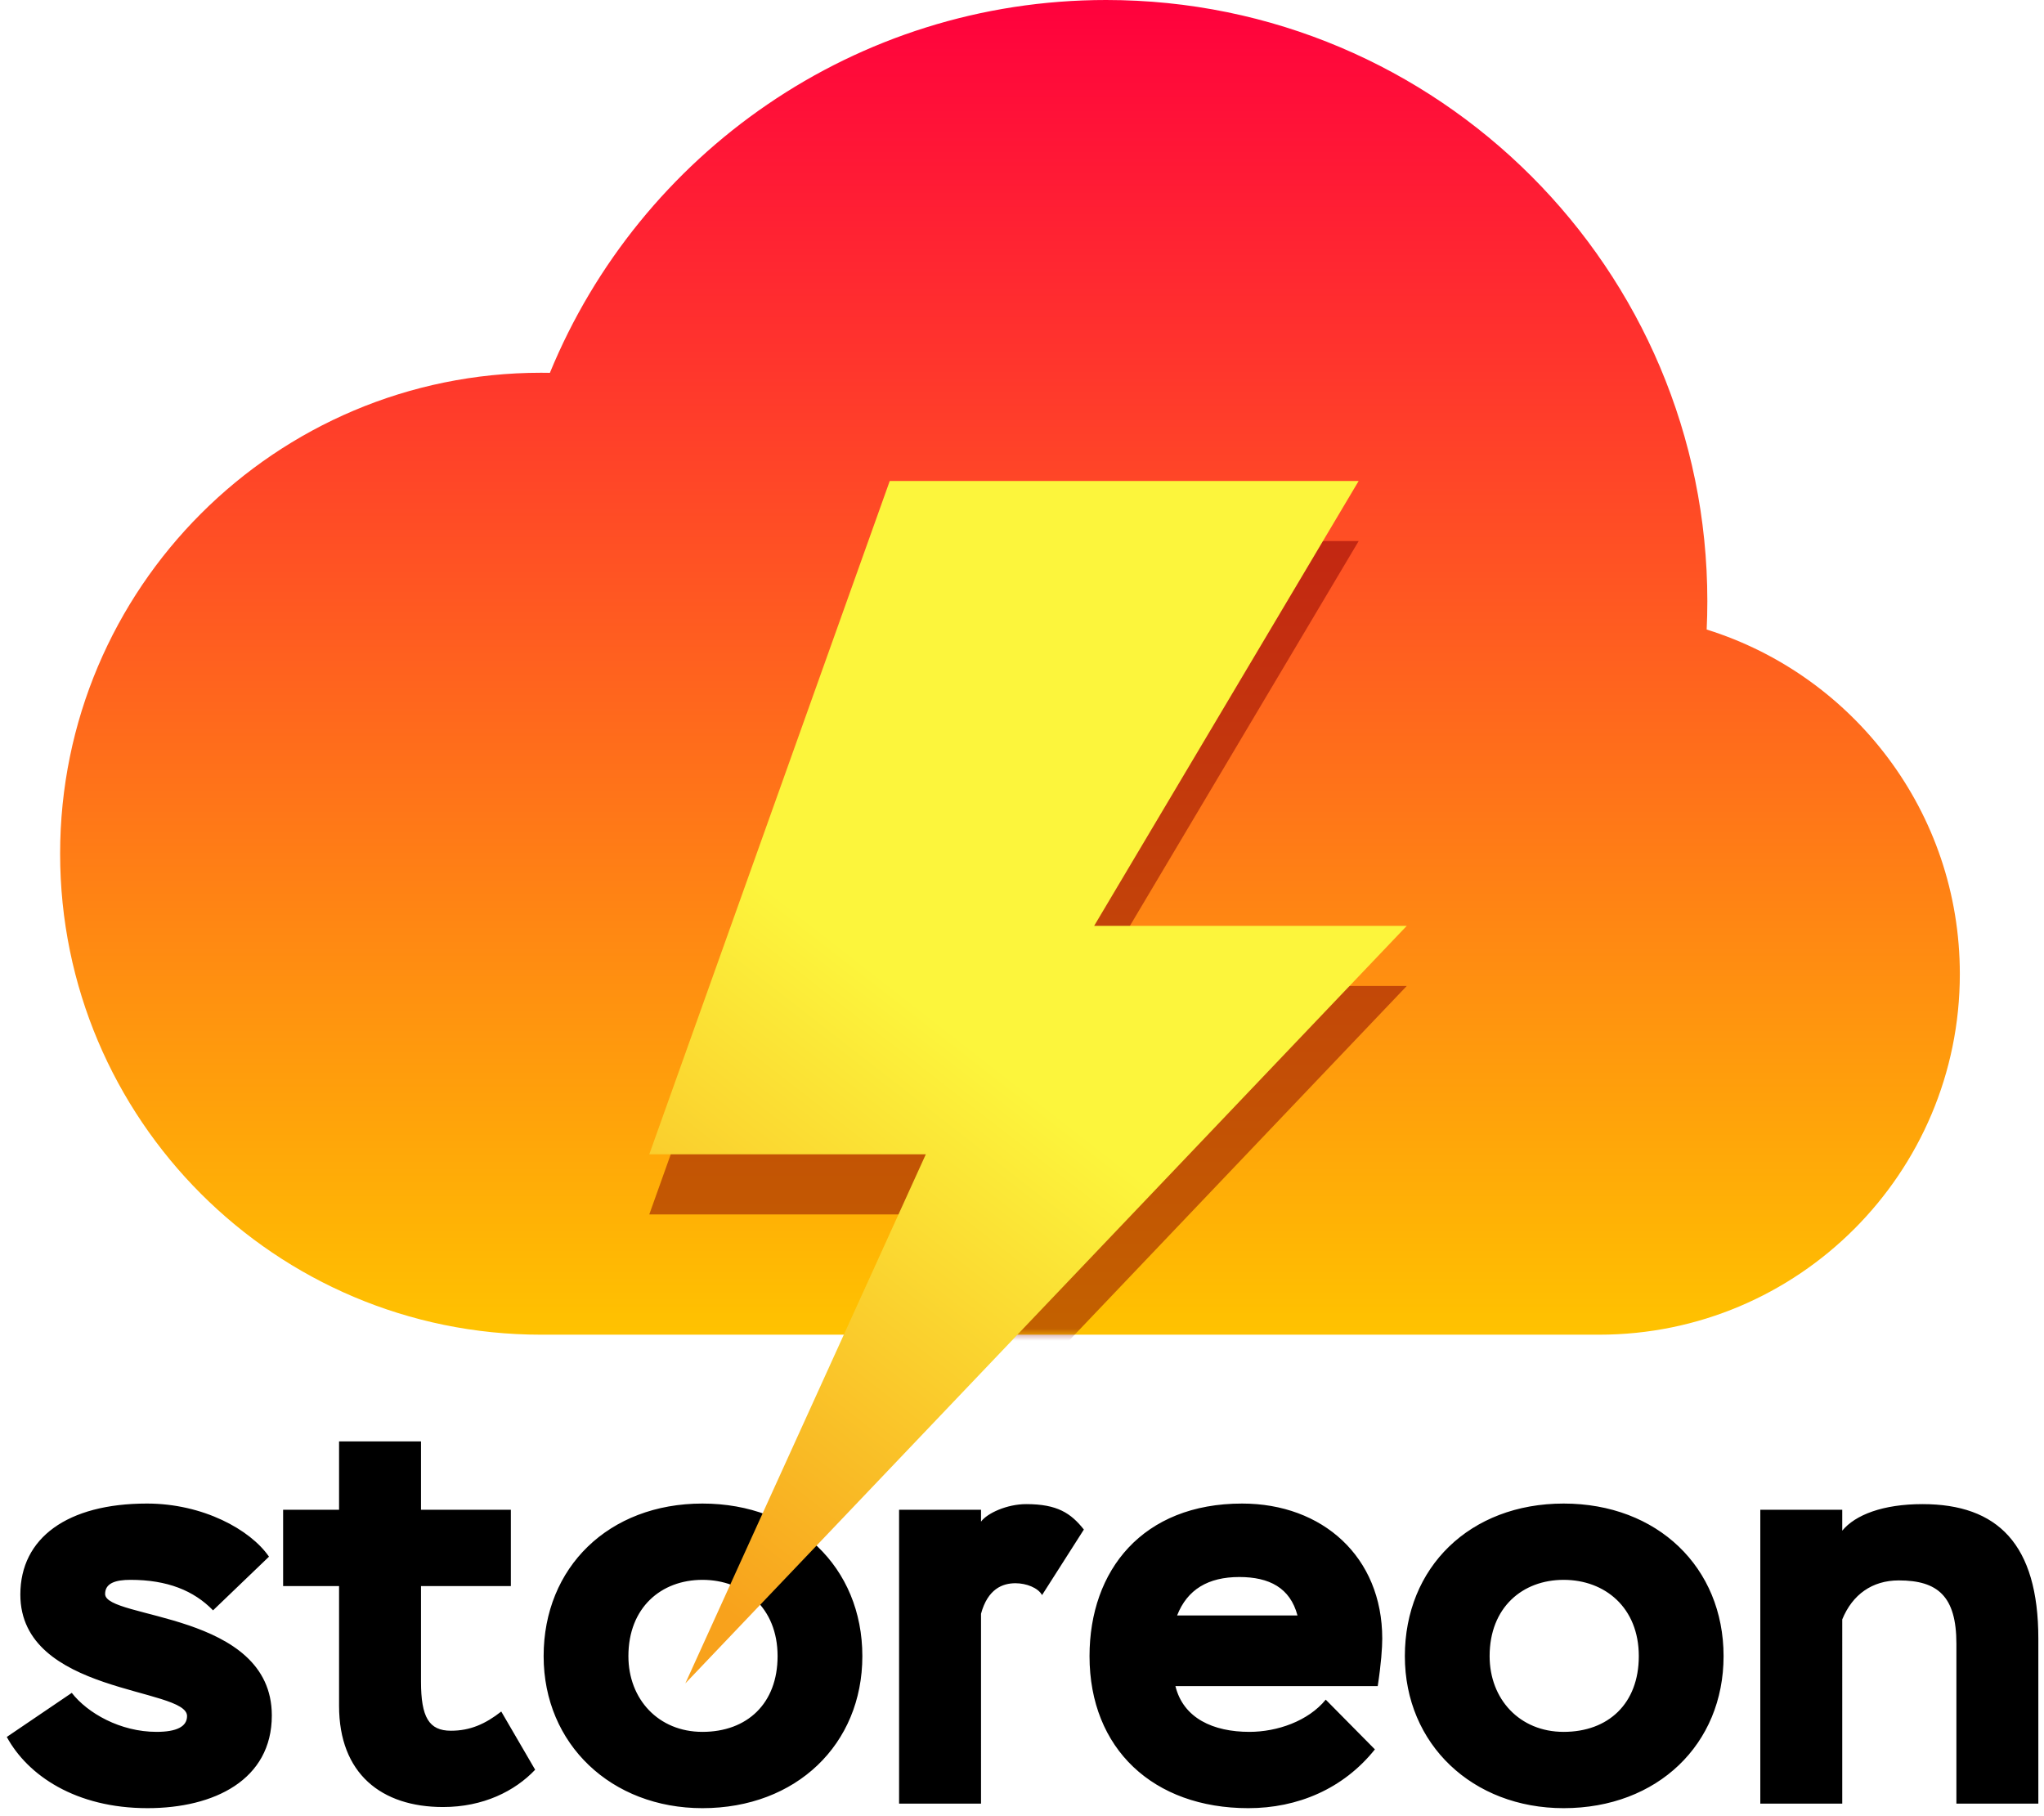
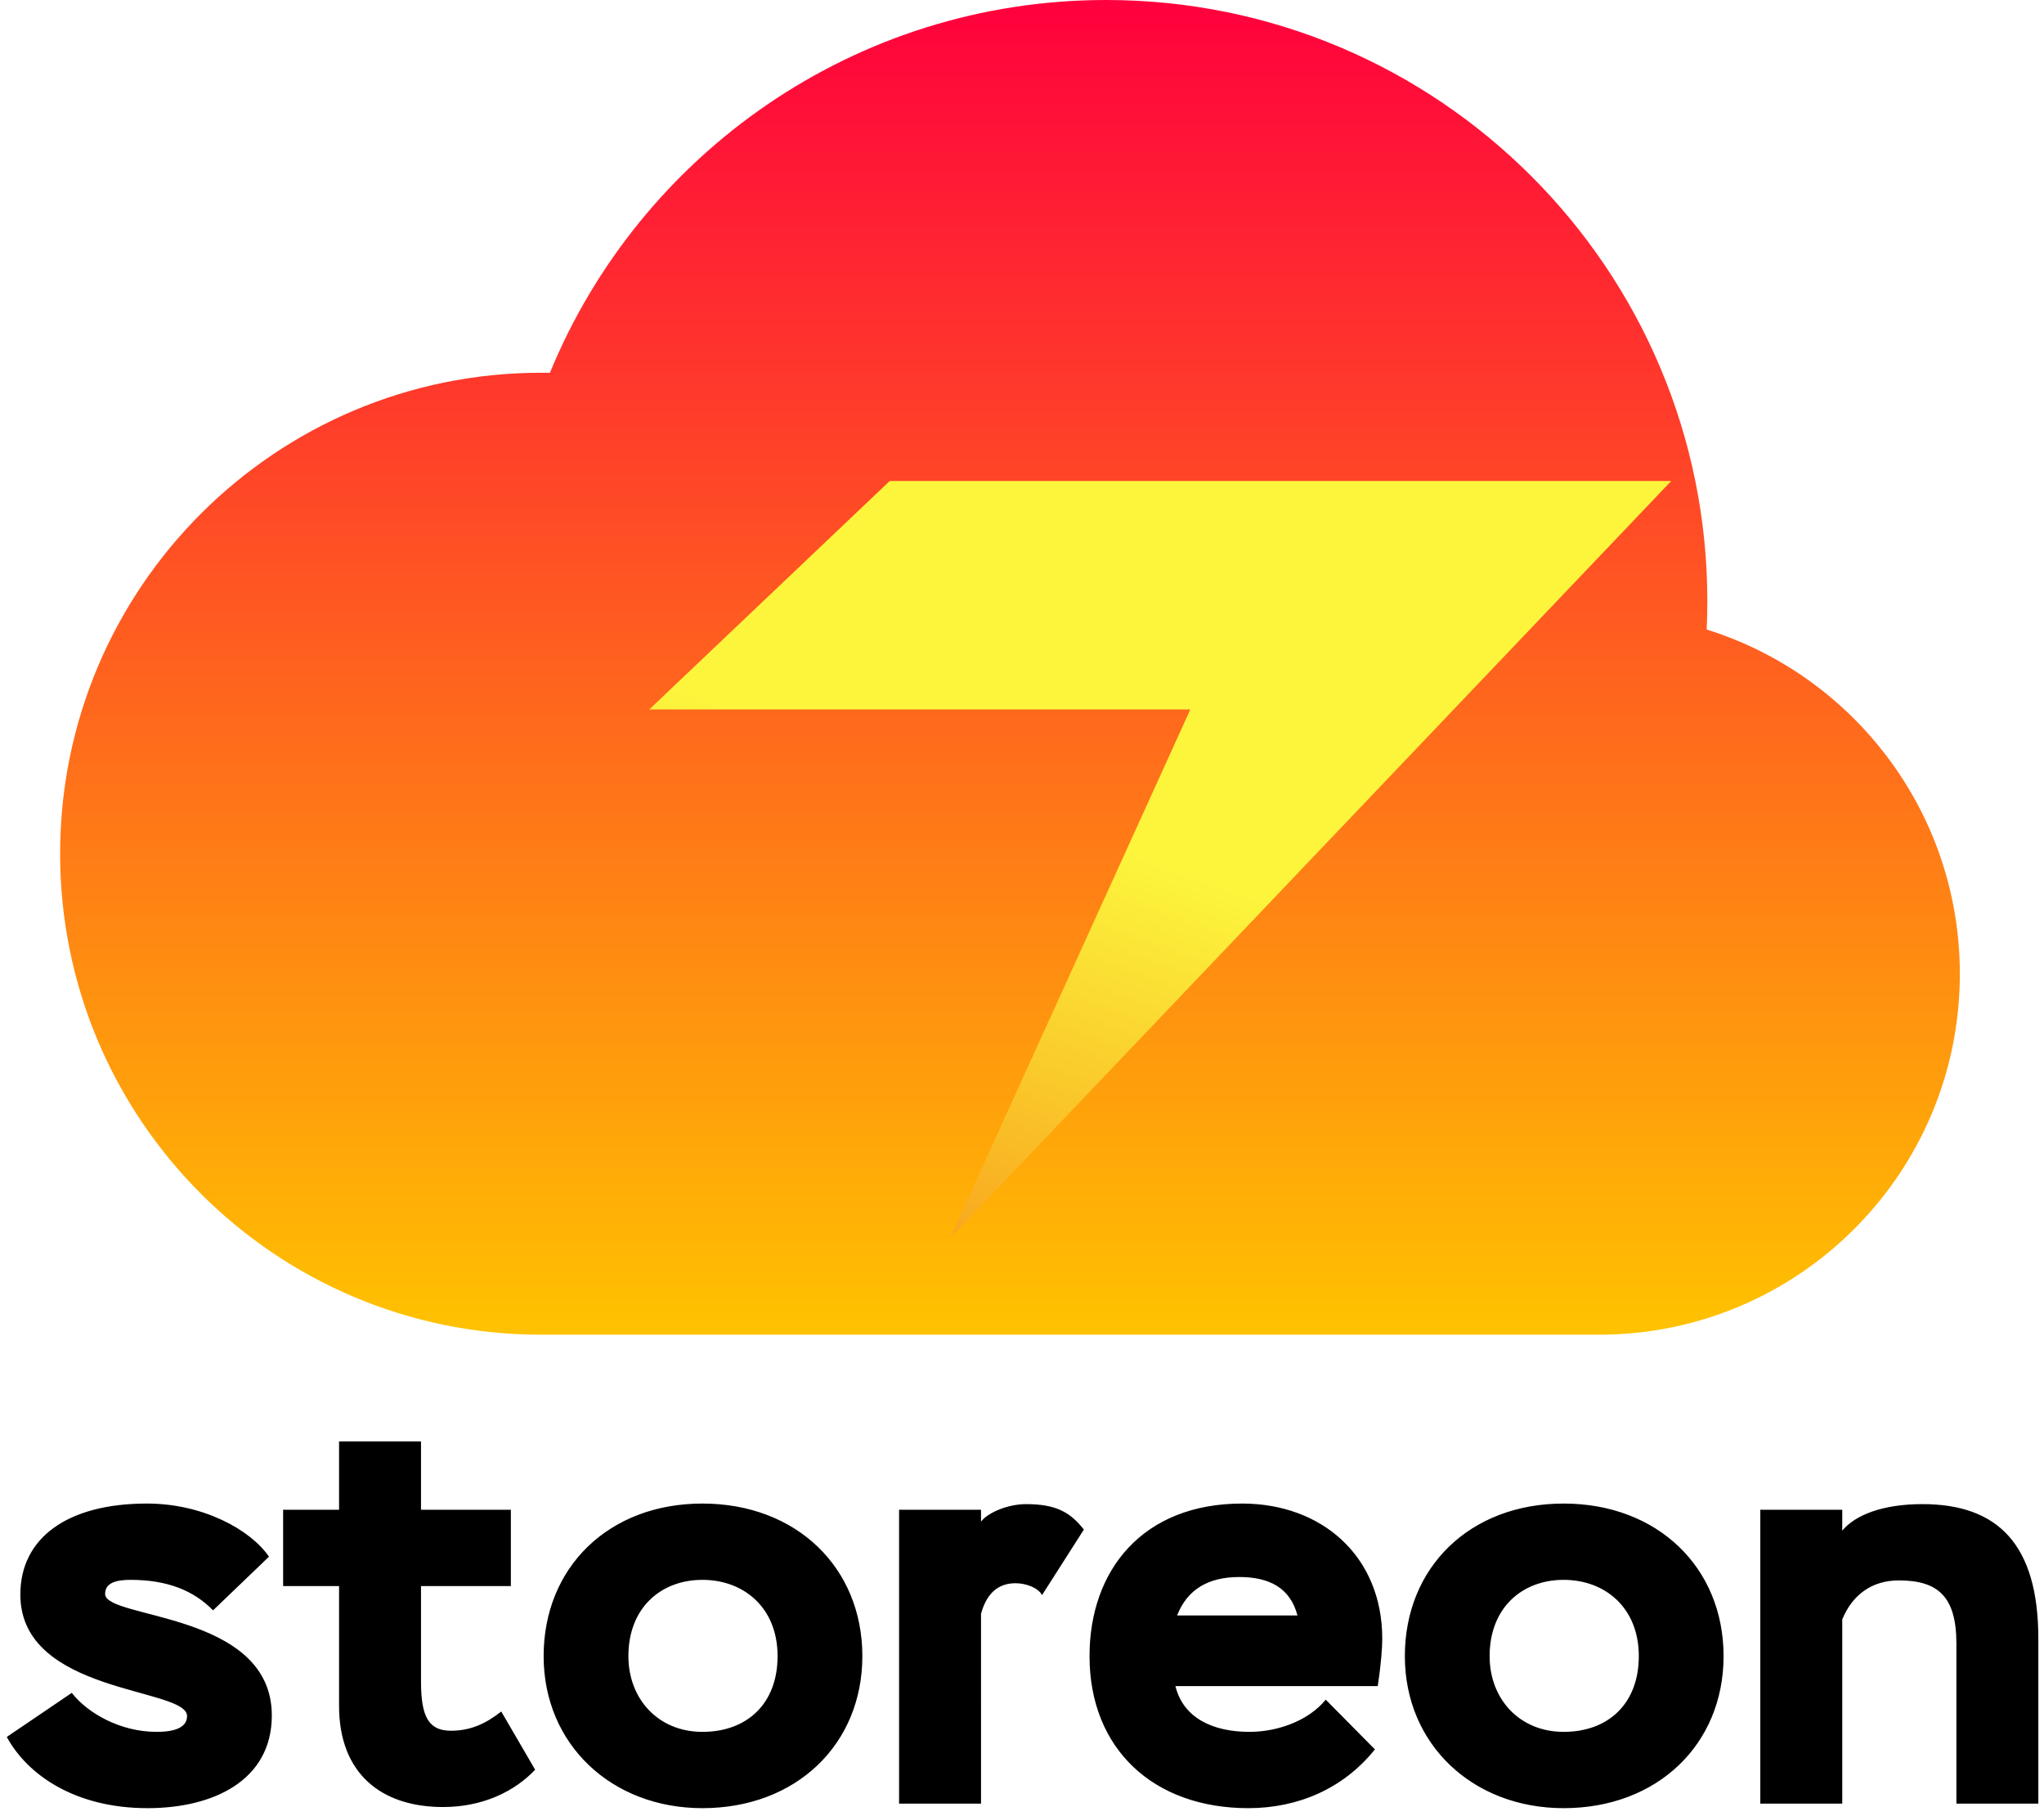
<svg xmlns="http://www.w3.org/2000/svg" xmlns:xlink="http://www.w3.org/1999/xlink" viewBox="0 0 170 151">
  <defs>
    <linearGradient id="a" x1="50%" x2="50%" y1="0%" y2="100%">
      <stop offset="0%" stop-color="#FF003D" />
      <stop offset="100%" stop-color="#FFC300" />
    </linearGradient>
    <path id="b" d="M34 21h110v90H34z" />
    <filter id="c" width="141.9%" height="147.5%" x="-21%" y="-23.7%" filterUnits="objectBoundingBox">
      <feGaussianBlur in="SourceGraphic" stdDeviation="10" />
    </filter>
    <linearGradient id="e" x1="38.563%" x2="13.356%" y1="45.072%" y2="96.122%">
      <stop offset="0%" stop-color="#FCF53C" />
      <stop offset="100%" stop-color="#F8A21C" />
    </linearGradient>
  </defs>
  <g fill="none" fill-rule="evenodd">
    <path fill="#000" d="M15.557 142.715c0-2.397-13.865-1.786-13.865-10.105 0-4.7 3.901-7.567 10.528-7.567 4.653 0 8.601 2.162 10.152 4.418l-4.653 4.465c-1.598-1.645-3.807-2.538-6.862-2.538-1.269 0-2.115.282-2.115 1.175 0 2.115 13.865 1.457 13.865 10.105 0 5.358-4.794 7.708-10.34 7.708-5.969 0-9.964-2.726-11.703-5.922l5.405-3.666c1.316 1.692 4.042 3.243 7.05 3.243 1.645 0 2.538-.423 2.538-1.316zm7.99-10.81v-6.345H28.2v-5.687h6.815v5.687h7.473v6.345h-7.473v7.943c0 2.961.658 4.089 2.491 4.089 1.598 0 2.867-.564 4.183-1.598l2.82 4.841c-1.692 1.786-4.324 3.102-7.661 3.102-5.123 0-8.648-2.773-8.648-8.413v-9.964h-4.653zm21.667 5.828c0-7.379 5.405-12.69 13.207-12.69 7.802 0 13.301 5.311 13.301 12.69 0 7.332-5.499 12.643-13.301 12.643-7.567 0-13.207-5.311-13.207-12.643zm7.05 0c0 3.572 2.491 6.298 6.157 6.298 3.713 0 6.251-2.35 6.251-6.298 0-4.042-2.82-6.345-6.251-6.345-3.431 0-6.157 2.303-6.157 6.345zM74.777 150v-24.44h6.815v.987c.517-.705 2.162-1.457 3.76-1.457 2.585 0 3.713.752 4.794 2.115l-3.478 5.452c-.329-.611-1.316-.987-2.209-.987-1.081 0-2.303.47-2.867 2.538V150h-6.815zm35.485-8.648l4.089 4.136c-2.632 3.29-6.439 4.888-10.528 4.888-7.896 0-13.207-4.935-13.207-12.643 0-7.144 4.418-12.69 12.69-12.69 6.674 0 11.656 4.418 11.656 11.233 0 .752-.094 2.115-.376 3.948H97.76c.658 2.679 3.149 3.807 6.157 3.807 2.303 0 4.888-.893 6.345-2.679zm-7.191-10.199c-2.585 0-4.324 1.034-5.17 3.196h10.011c-.611-2.303-2.35-3.196-4.841-3.196zm13.771 6.58c0-7.379 5.405-12.69 13.207-12.69 7.802 0 13.301 5.311 13.301 12.69 0 7.332-5.499 12.643-13.301 12.643-7.567 0-13.207-5.311-13.207-12.643zm7.05 0c0 3.572 2.491 6.298 6.157 6.298 3.713 0 6.251-2.35 6.251-6.298 0-4.042-2.82-6.345-6.251-6.345-3.431 0-6.157 2.303-6.157 6.345zM146.405 150v-24.44h6.815v1.739c1.081-1.316 3.384-2.209 6.674-2.209 6.251 0 9.635 3.337 9.635 11.186V150h-6.815v-13.301c0-3.948-1.551-5.264-4.794-5.264-2.209 0-3.854 1.175-4.7 3.243V150h-6.815z" />
    <path fill="url(#a)" d="M45 111C22.909 111 5 93.091 5 71s17.909-40 40-40c.245 0 .49.002.734.007C53.21 12.812 71.109 0 92 0c27.614 0 50 22.386 50 50 0 .79-.018 1.575-.055 2.356C154.145 56.162 163 67.547 163 81c0 16.569-13.431 30-30 30H45z" />
    <mask id="d" fill="#fff">
      <use xlink:href="#b" />
    </mask>
-     <path fill="#800" fill-opacity=".5" filter="url(#c)" mask="url(#d)" d="M74 45h39L91 82h26l-44.711 46.947 91.034.109L165.096 8l2.965 126.349H25l39.247-5.293L77 101H54z" />
-     <path fill="url(#e)" d="M74 40h39L91 77h26l-60 63 20-44H54z" />
+     <path fill="url(#e)" d="M74 40h39h26l-60 63 20-44H54z" />
  </g>
</svg>